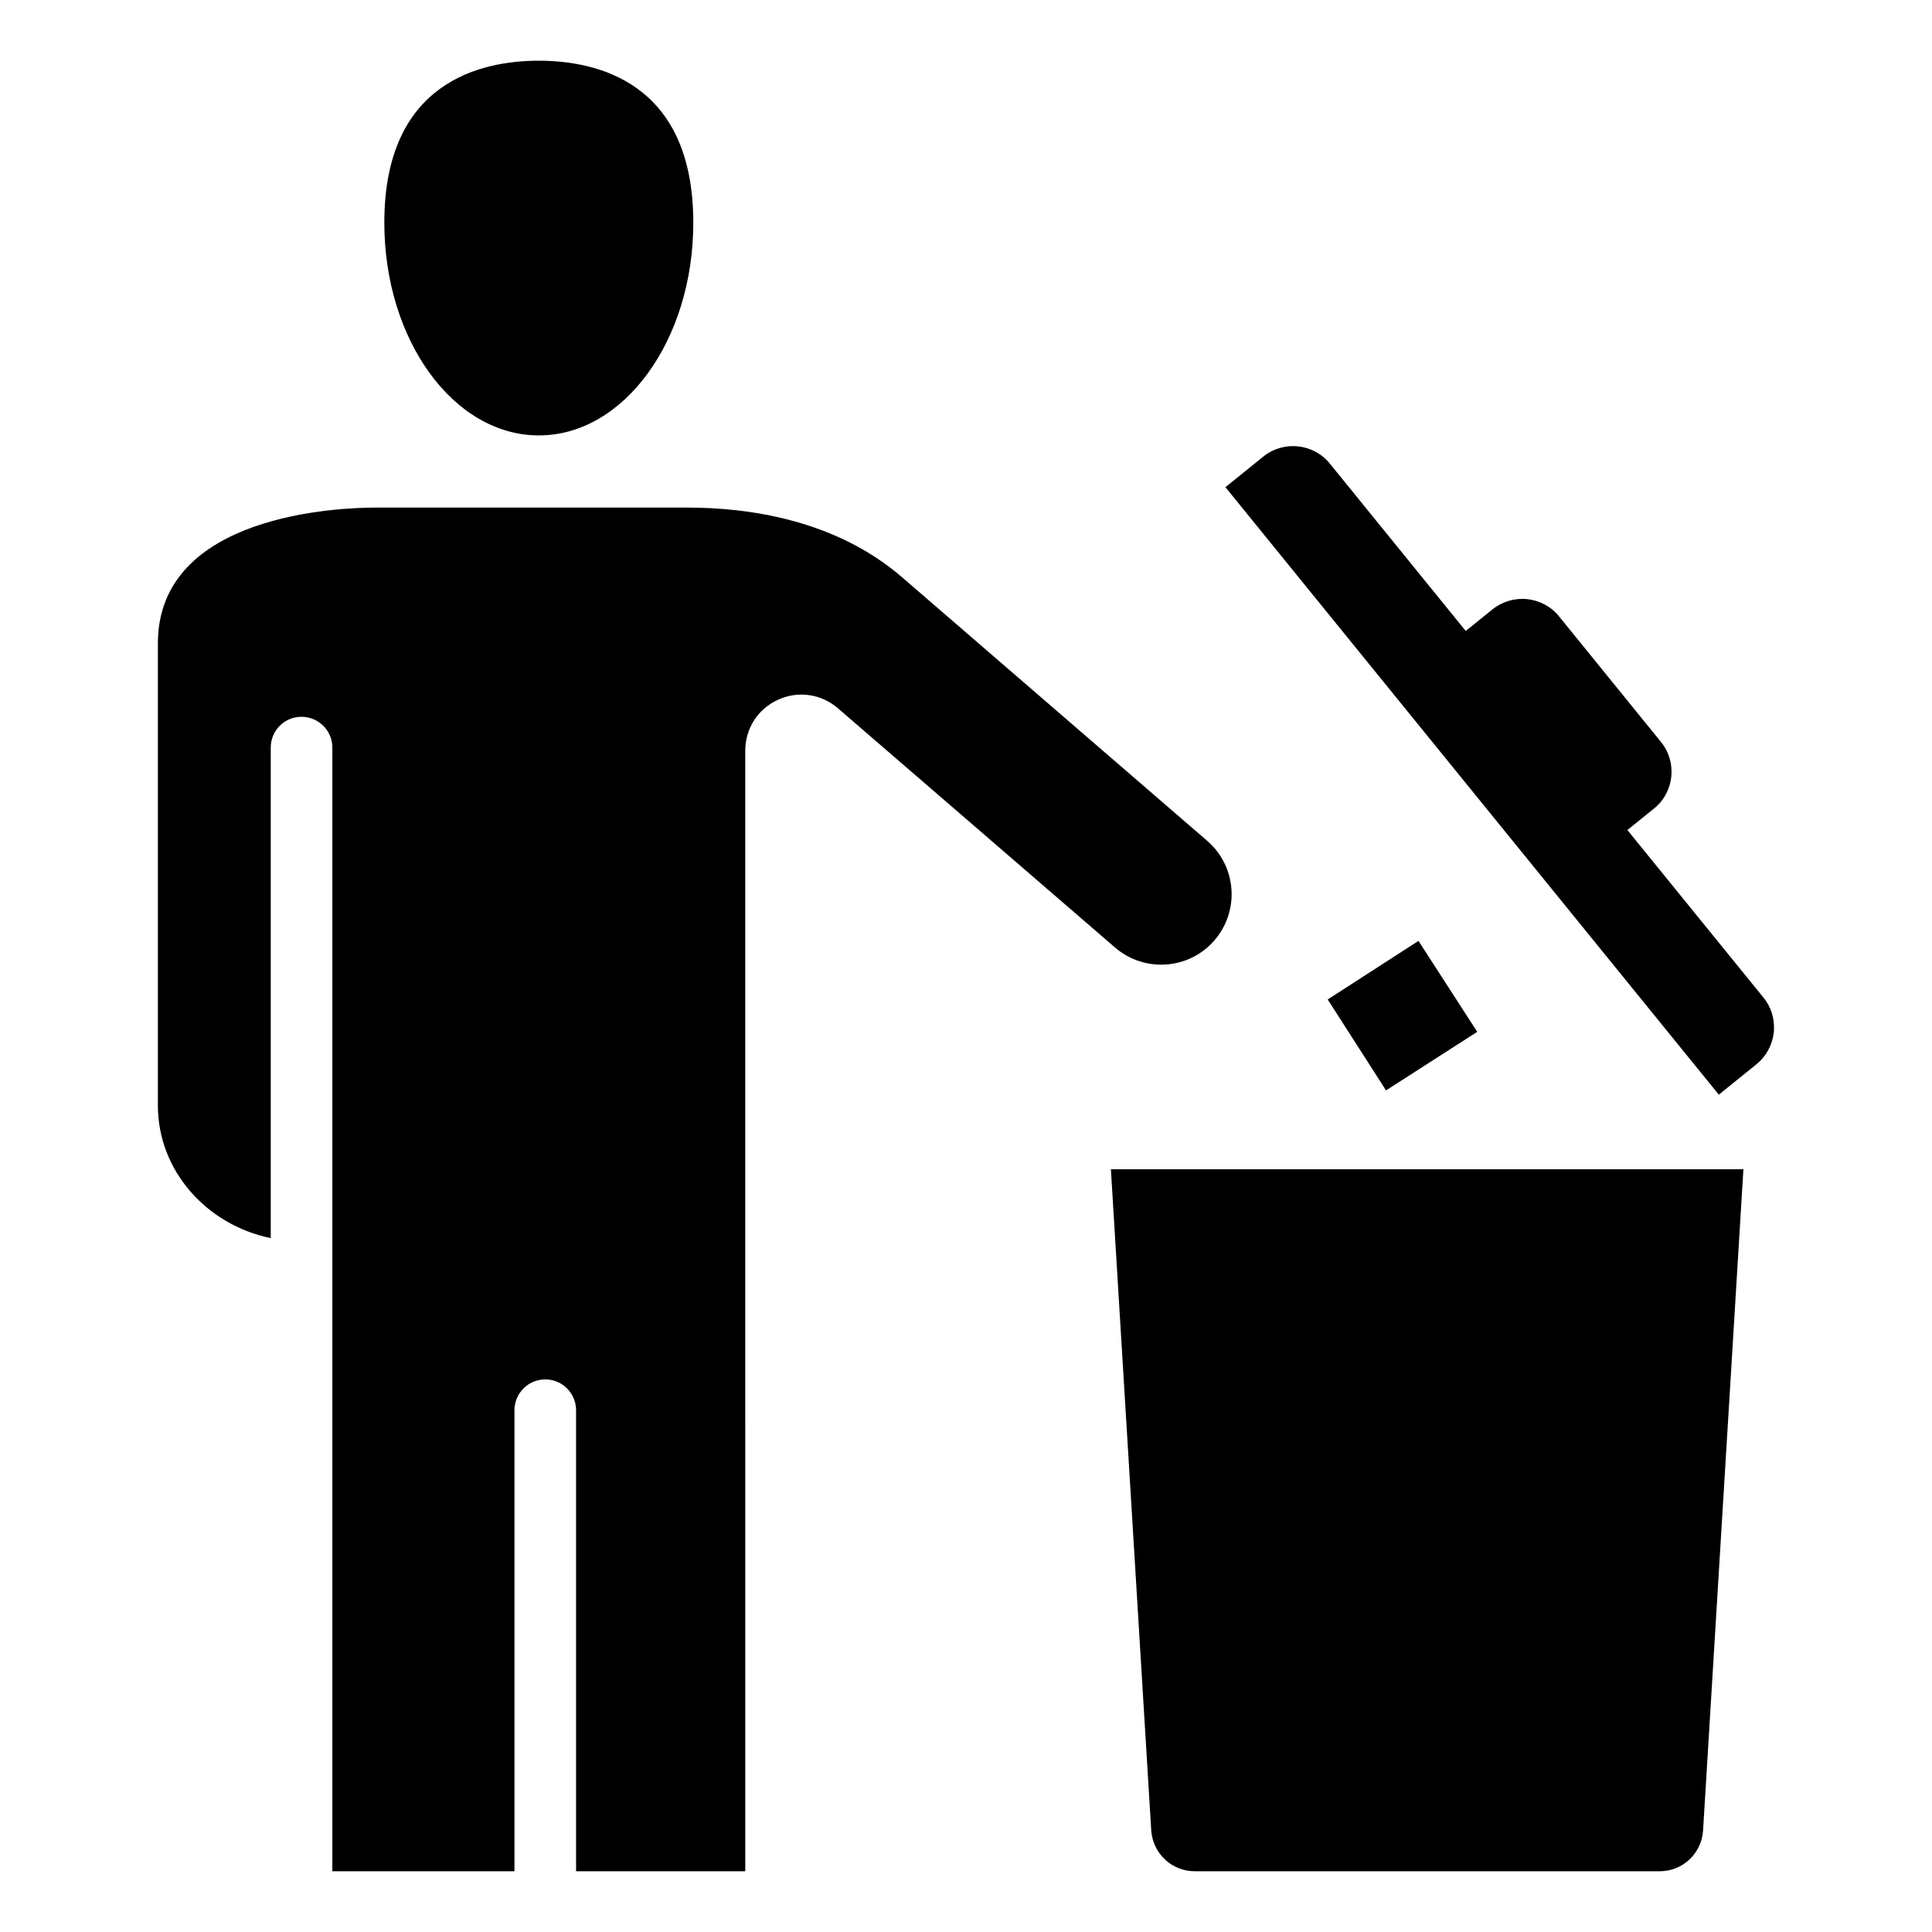
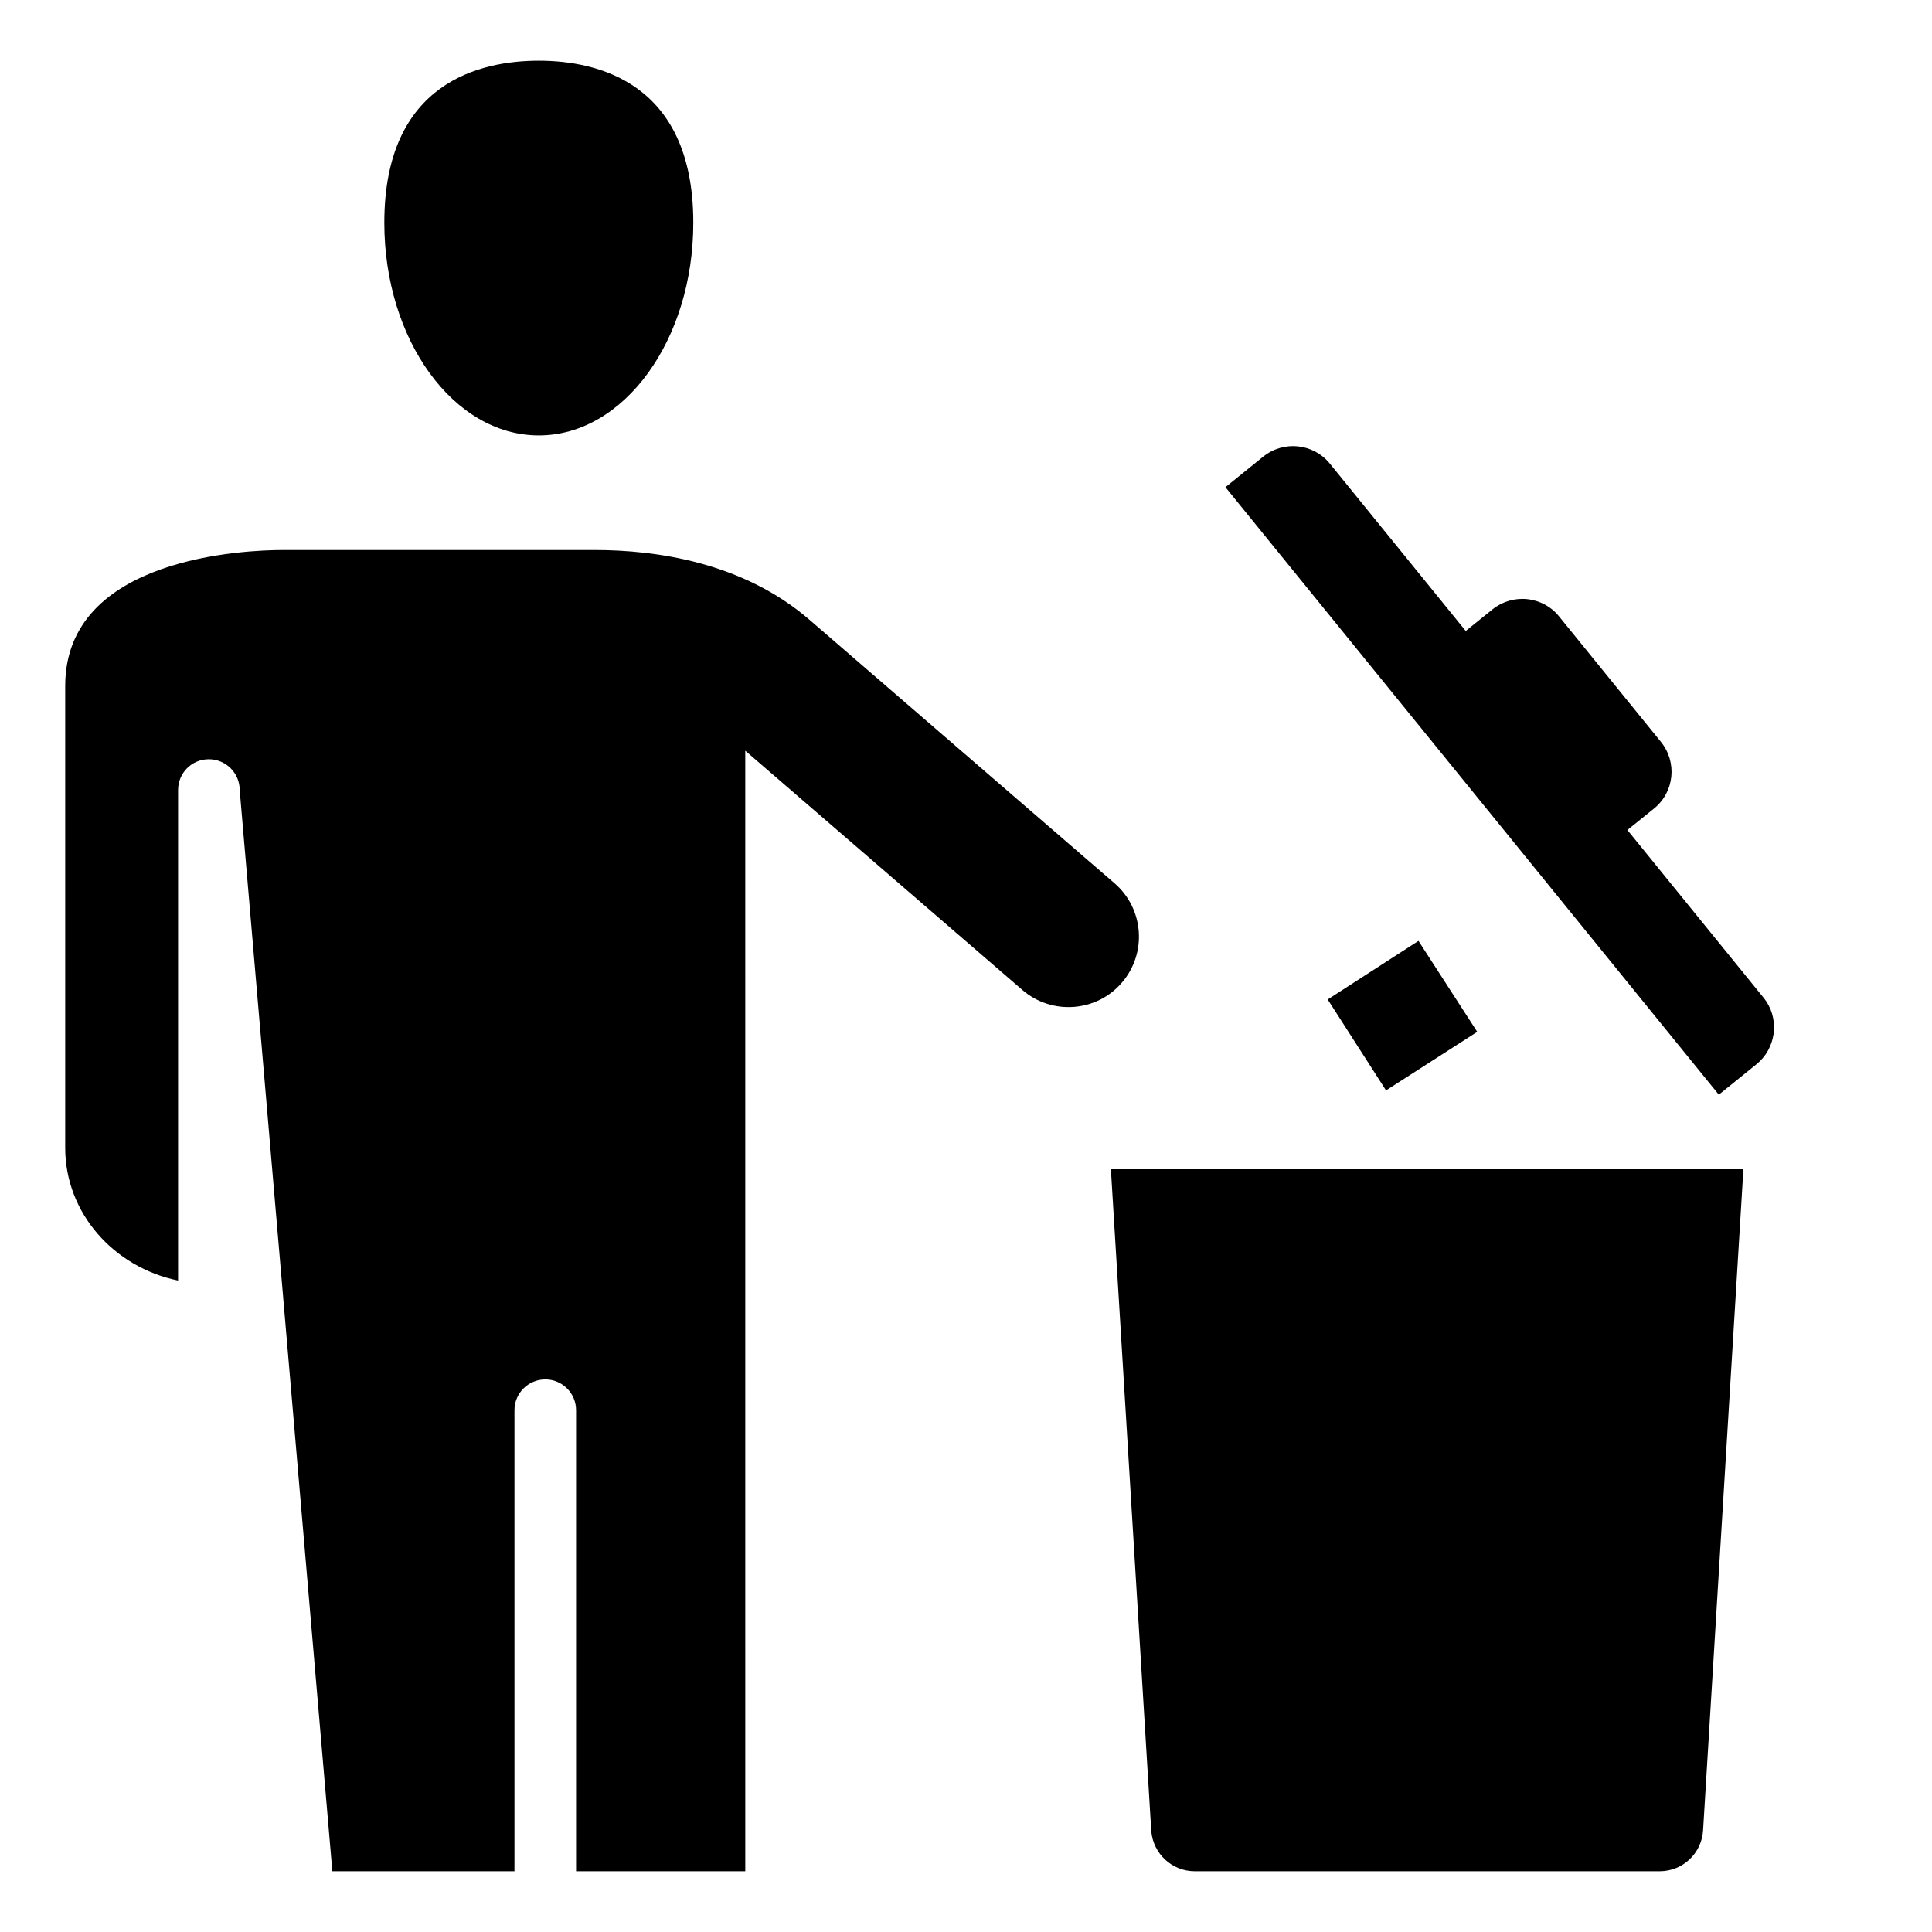
<svg xmlns="http://www.w3.org/2000/svg" fill="#000000" width="800px" height="800px" version="1.1" viewBox="144 144 512 512">
-   <path d="m606.02 453.86-10.688 175.21c-0.371 6.078-5.375 10.832-11.477 10.832h-123.25c-6.039 0-11.02-4.664-11.508-10.668l-0.004-0.082-10.695-175.29 167.62-0.004zm-319.23-194.47c22.586 0 40.941-25.289 40.941-56.367 0-37.355-25.668-42.934-40.941-42.934-15.312 0-40.941 5.578-40.941 42.934 0.004 31.074 18.355 56.367 40.941 56.367zm-54.715 380.51h48.262v-122.17c0-4.512 3.656-8.172 8.188-8.172 4.481 0 8.141 3.656 8.141 8.172v122.17h44.84l-0.004-296.95c0-5.883 3.32-11.059 8.668-13.508 5.348-2.445 11.414-1.578 15.891 2.262l73.445 63.406c7.805 6.734 19.648 5.871 26.344-1.926 6.742-7.793 5.879-19.617-1.926-26.352l-80.855-69.844c-17.676-15.266-40.699-18.473-56.879-18.473h-82.598c-9.629 0-57.75 1.738-57.75 36.012v122.43c0 17.203 12.809 31.621 29.91 35.156v-129.99c0-4.512 3.609-8.164 8.141-8.164 4.527 0 8.188 3.652 8.188 8.164zm263.78-231.03 24.059-15.52 15.566 24.098-24.168 15.52zm36.578-97.66 7.086-5.715c2.582-2.082 5.902-3.059 9.195-2.719 3.336 0.348 6.402 1.996 8.438 4.559l27.016 33.281c4.367 5.379 3.559 13.297-1.836 17.656l-7.059 5.691-3.348-4.121 39.383 48.496c2.106 2.551 3.027 5.688 2.793 8.965l-0.02 0.289-0.043 0.289c-0.461 3.219-1.996 6.082-4.539 8.141l-9.996 8.078-130.75-160.99 10.027-8.102c5.375-4.34 13.281-3.519 17.637 1.848z" fill-rule="evenodd" />
+   <path d="m606.02 453.86-10.688 175.21c-0.371 6.078-5.375 10.832-11.477 10.832h-123.25c-6.039 0-11.02-4.664-11.508-10.668l-0.004-0.082-10.695-175.29 167.62-0.004zm-319.23-194.47c22.586 0 40.941-25.289 40.941-56.367 0-37.355-25.668-42.934-40.941-42.934-15.312 0-40.941 5.578-40.941 42.934 0.004 31.074 18.355 56.367 40.941 56.367zm-54.715 380.51h48.262v-122.17c0-4.512 3.656-8.172 8.188-8.172 4.481 0 8.141 3.656 8.141 8.172v122.17h44.84l-0.004-296.95l73.445 63.406c7.805 6.734 19.648 5.871 26.344-1.926 6.742-7.793 5.879-19.617-1.926-26.352l-80.855-69.844c-17.676-15.266-40.699-18.473-56.879-18.473h-82.598c-9.629 0-57.75 1.738-57.75 36.012v122.43c0 17.203 12.809 31.621 29.91 35.156v-129.99c0-4.512 3.609-8.164 8.141-8.164 4.527 0 8.188 3.652 8.188 8.164zm263.78-231.03 24.059-15.52 15.566 24.098-24.168 15.52zm36.578-97.66 7.086-5.715c2.582-2.082 5.902-3.059 9.195-2.719 3.336 0.348 6.402 1.996 8.438 4.559l27.016 33.281c4.367 5.379 3.559 13.297-1.836 17.656l-7.059 5.691-3.348-4.121 39.383 48.496c2.106 2.551 3.027 5.688 2.793 8.965l-0.02 0.289-0.043 0.289c-0.461 3.219-1.996 6.082-4.539 8.141l-9.996 8.078-130.75-160.99 10.027-8.102c5.375-4.34 13.281-3.519 17.637 1.848z" fill-rule="evenodd" />
</svg>